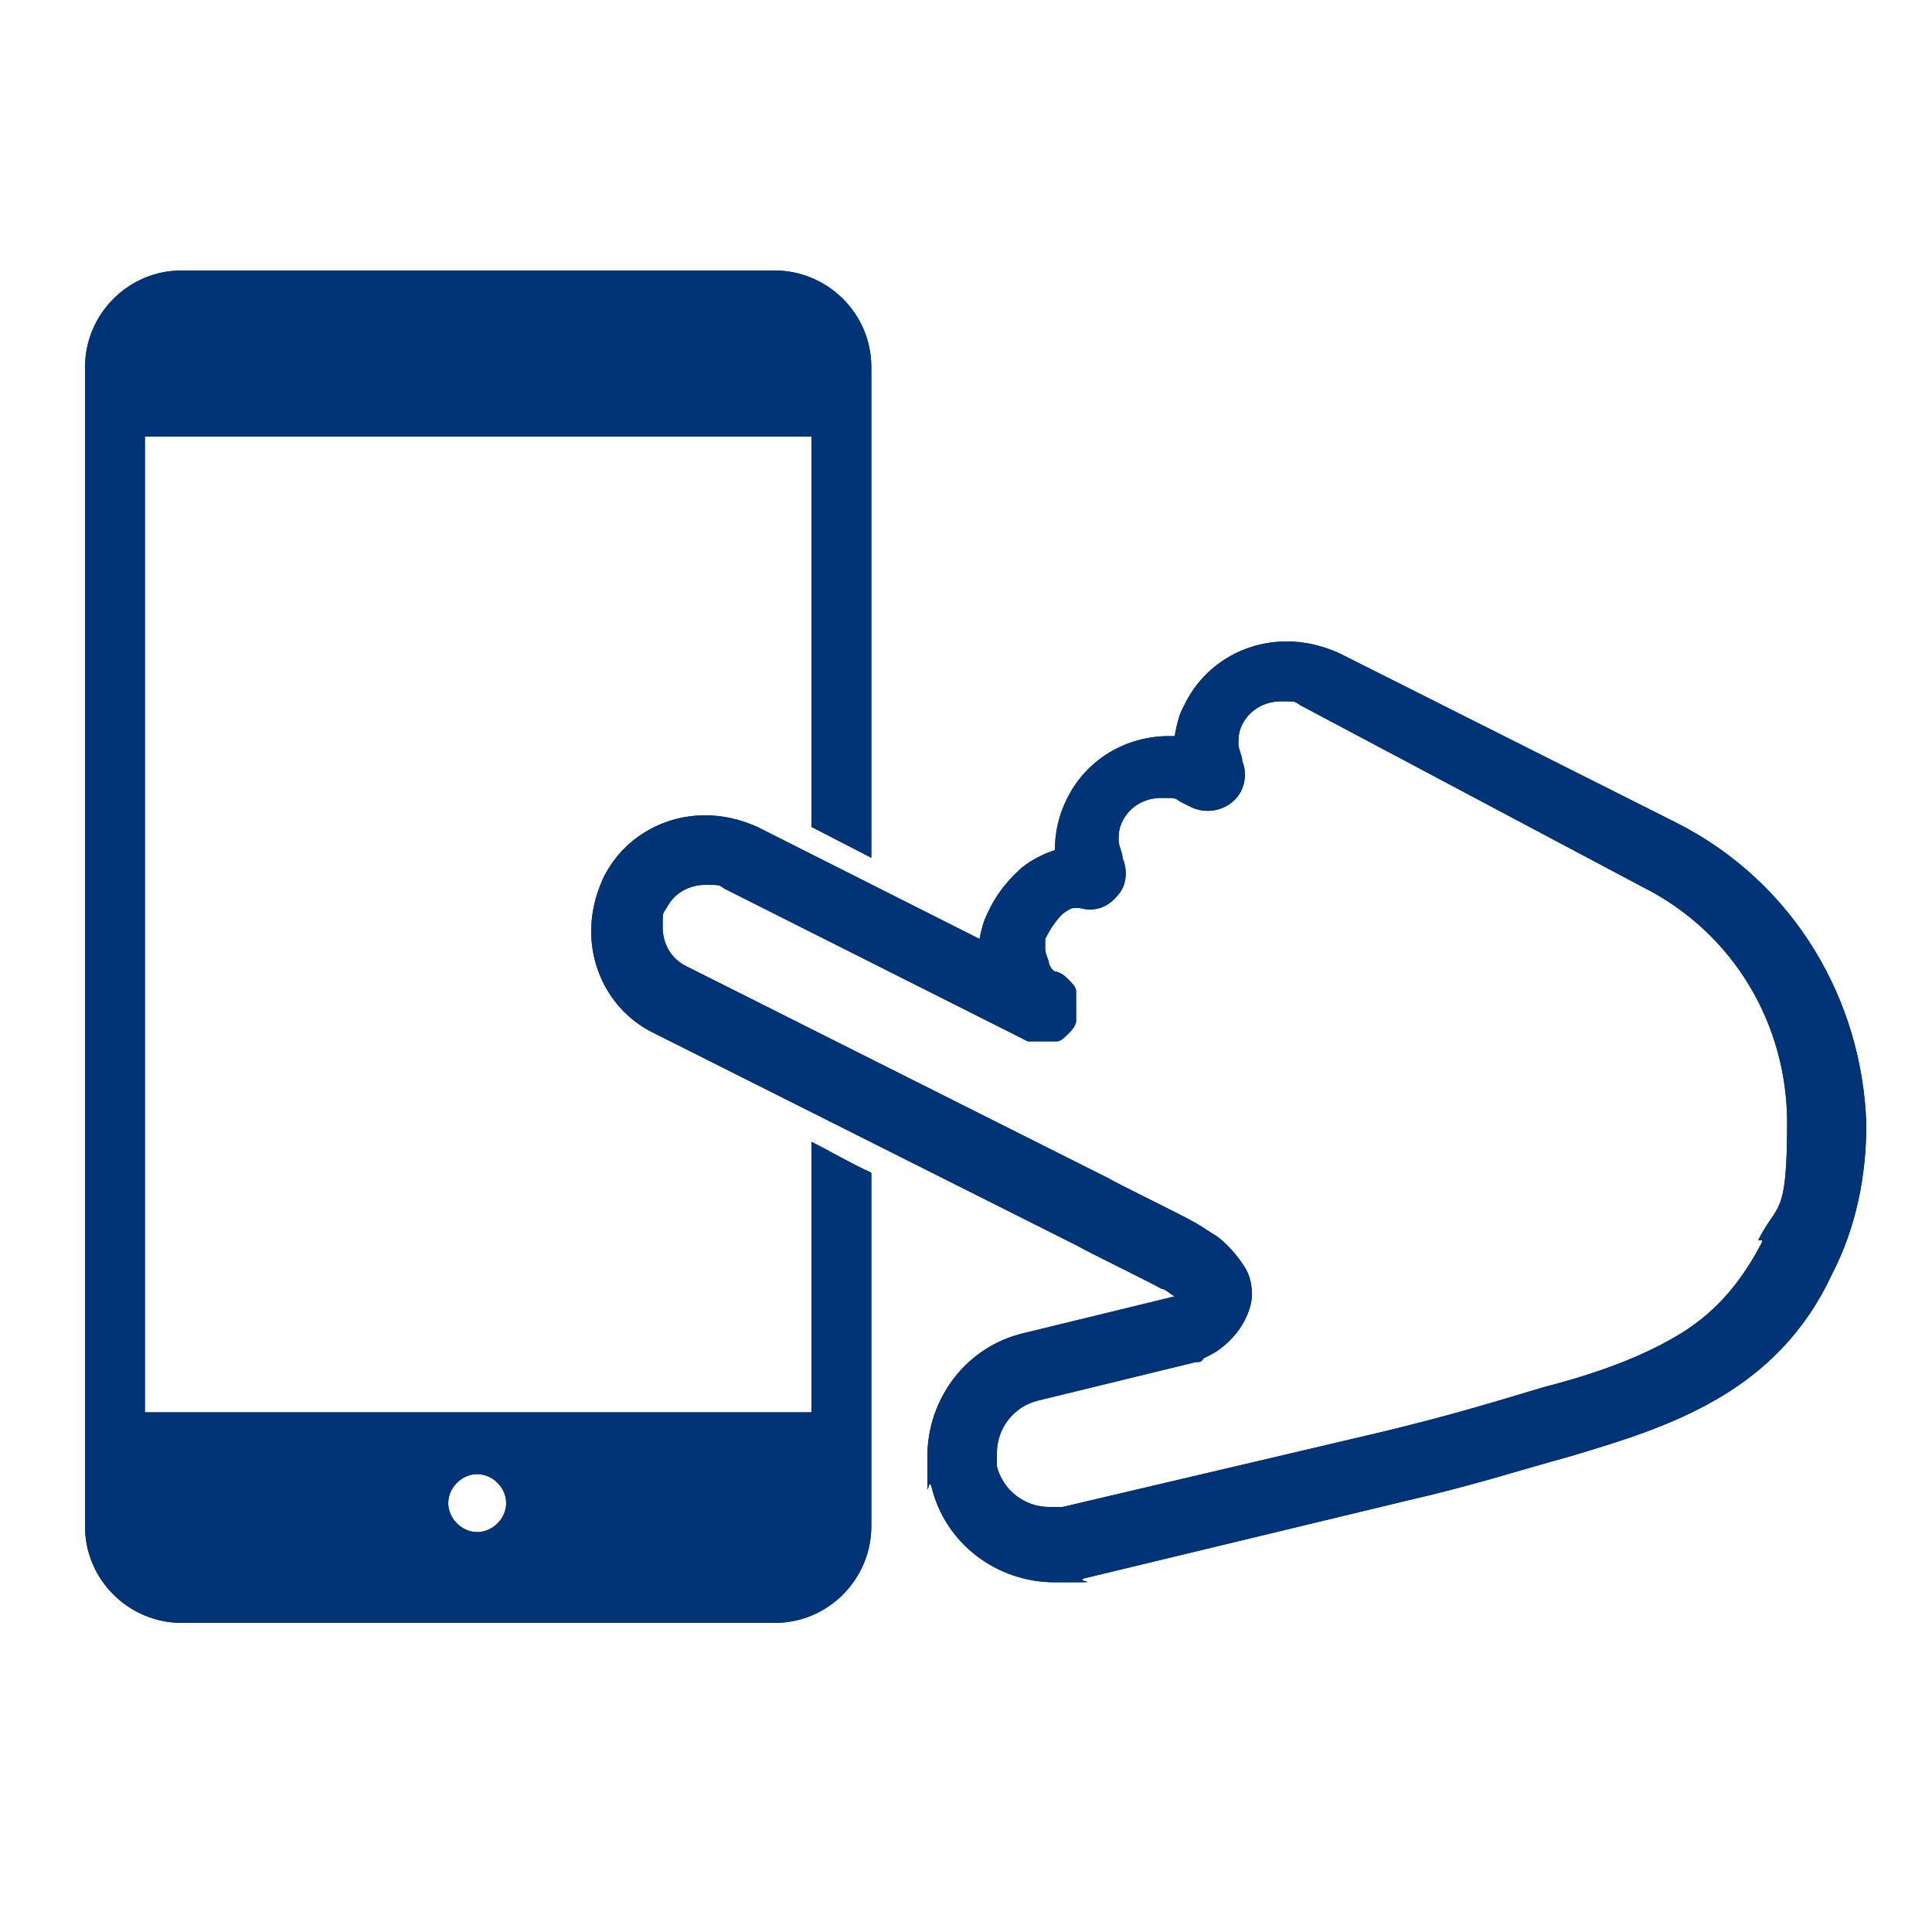
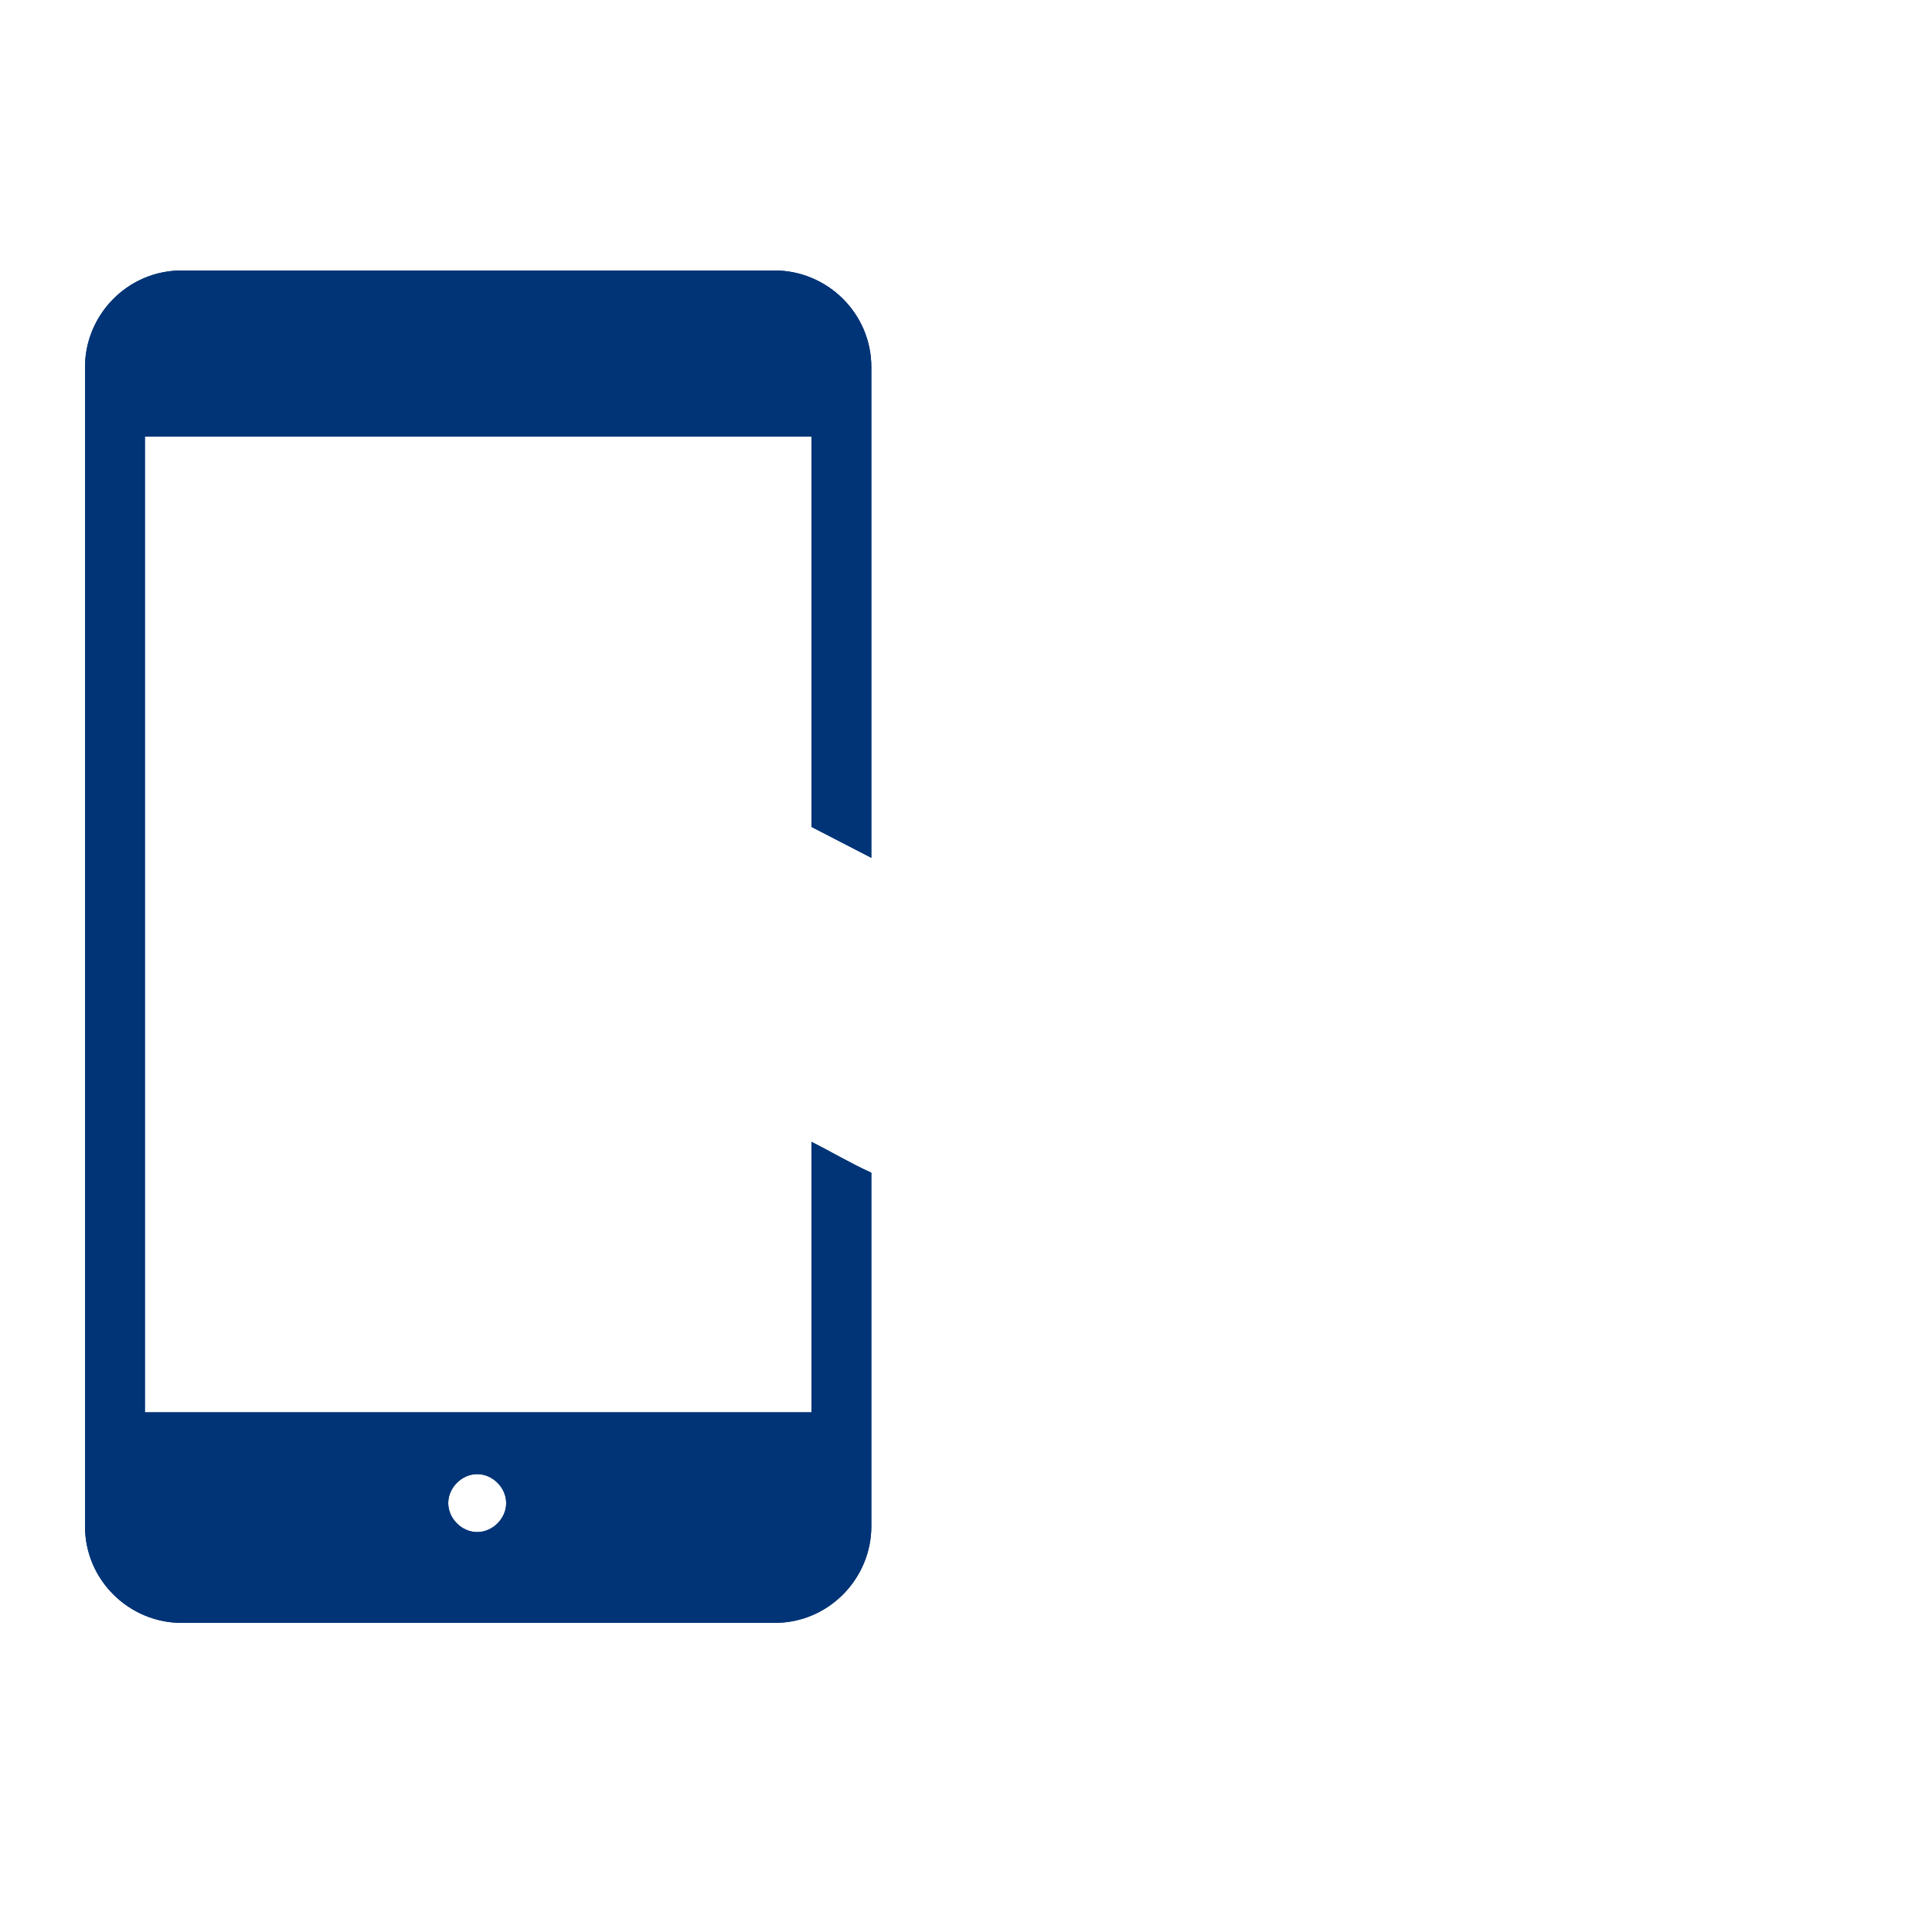
<svg xmlns="http://www.w3.org/2000/svg" version="1.1" viewBox="0 0 100 100">
  <defs>
    <style>
      .cls-1 {
        fill: #003477;
      }
    </style>
  </defs>
  <g>
    <g id="_レイヤー_1" data-name="レイヤー_1">
      <g id="_レイヤー_1-2" data-name="_レイヤー_1">
        <g>
          <g>
            <path class="cls-1" d="M41.9,73.1H7.5V22.6h34.5v20.2l3.1,1.6v-25.4c0-2.8-2.3-5-5-5H9.4c-2.8,0-5,2.3-5,5v60c0,2.8,2.3,5,5,5h30.7c2.8,0,5-2.3,5-5v-18.3c-1.1-.5-2.1-1.1-3.1-1.6v14h0ZM24.7,79.3c-.8,0-1.5-.7-1.5-1.5s.7-1.5,1.5-1.5,1.5.7,1.5,1.5-.7,1.5-1.5,1.5Z" />
-             <path class="cls-1" d="M86.8,42.6l-17.5-8.8c-.9-.4-1.8-.6-2.7-.6-2.2,0-4.3,1.2-5.3,3.3-.3.5-.4,1.1-.5,1.6h-.3c-2.2,0-4.3,1.2-5.3,3.3-.4.8-.6,1.7-.6,2.6-.6.2-1.2.5-1.7.9-.8.7-1.4,1.5-1.8,2.4-.2.4-.3.8-.4,1.3l-11.5-5.8c-.9-.4-1.8-.6-2.7-.6-2.2,0-4.3,1.2-5.3,3.3h0c-.4.9-.6,1.8-.6,2.7,0,2.2,1.2,4.3,3.3,5.3l21.9,11c.3.2,4,2,4.3,2.2h0c.2,0,.5.3.7.4l-7.8,1.9c-3,.7-5,3.4-5,6.4s0,1,.2,1.5c.7,3,3.4,5,6.4,5s1,0,1.5-.2h0l16.6-4c3.5-.8,5.6-1.5,8.5-2.3,2.7-.8,5.3-1.6,7.7-3,2.4-1.4,4.5-3.4,5.9-6.4,1.3-2.5,1.8-5.2,1.8-7.8-.2-6.4-3.7-12.5-9.8-15.6ZM91.2,64.3c-1.2,2.3-2.6,3.8-4.5,4.9s-4.1,1.9-6.8,2.6c-3,.9-5,1.5-8.3,2.3h0l-16.6,3.9h-.7c-1.3,0-2.4-.9-2.7-2.1v-.7c0-1.3.9-2.4,2.1-2.7l8.2-2c.2,0,.3,0,.4-.2.7-.3,1.2-.7,1.7-1.3.4-.5.8-1.3.8-2s-.2-1.2-.5-1.6c-.4-.6-.9-1.1-1.3-1.4-.5-.3-.9-.6-1.3-.8h0c-.3-.2-4-2-4.3-2.2l-21.9-11c-.8-.4-1.2-1.2-1.2-2s0-.7.2-1c.4-.8,1.2-1.2,2-1.2s.7,0,1,.2l15.7,7.9h1.5c.2,0,.4-.2.6-.4h0c.2-.2.3-.3.4-.6v-.4h0v-.4h0v-.8h0c0-.2-.2-.4-.4-.6h0c-.2-.2-.3-.3-.6-.4-.2,0-.3-.2-.4-.4,0-.2-.2-.5-.2-.8v-.5c.3-.6.6-1,.9-1.3.3-.2.4-.3.6-.3h.3c.7.2,1.4,0,1.9-.6.5-.5.6-1.3.3-2,0-.3-.2-.6-.2-.9s0-.6.2-1c.4-.8,1.2-1.2,2-1.2s.7,0,1,.2l.6.3c.7.3,1.5.2,2.1-.3s.8-1.4.5-2.1c0-.3-.2-.6-.2-.9s0-.6.2-1c.4-.8,1.2-1.2,2-1.2s.7,0,1,.2l17.7,9.4c4.8,2.4,7.5,7.2,7.5,12.2s-.5,4.1-1.5,6.1h.2Z" />
          </g>
          <g>
            <path class="cls-1" d="M41.9,73.1H7.5V22.6h34.5v20.2l3.1,1.6v-25.4c0-2.8-2.3-5-5-5H9.4c-2.8,0-5,2.3-5,5v60c0,2.8,2.3,5,5,5h30.7c2.8,0,5-2.3,5-5v-18.3c-1.1-.5-2.1-1.1-3.1-1.6v14h0ZM24.7,79.3c-.8,0-1.5-.7-1.5-1.5s.7-1.5,1.5-1.5,1.5.7,1.5,1.5-.7,1.5-1.5,1.5Z" />
-             <path class="cls-1" d="M86.8,42.6l-17.5-8.8c-.9-.4-1.8-.6-2.7-.6-2.2,0-4.3,1.2-5.3,3.3-.3.5-.4,1.1-.5,1.6h-.3c-2.2,0-4.3,1.2-5.3,3.3-.4.8-.6,1.7-.6,2.6-.6.2-1.2.5-1.7.9-.8.7-1.4,1.5-1.8,2.4-.2.4-.3.8-.4,1.3l-11.5-5.8c-.9-.4-1.8-.6-2.7-.6-2.2,0-4.3,1.2-5.3,3.3h0c-.4.9-.6,1.8-.6,2.7,0,2.2,1.2,4.3,3.3,5.3l21.9,11c.3.2,4,2,4.3,2.2h0c.2,0,.5.3.7.4l-7.8,1.9c-3,.7-5,3.4-5,6.4s0,1,.2,1.5c.7,3,3.4,5,6.4,5s1,0,1.5-.2h0l16.6-4c3.5-.8,5.6-1.5,8.5-2.3,2.7-.8,5.3-1.6,7.7-3,2.4-1.4,4.5-3.4,5.9-6.4,1.3-2.5,1.8-5.2,1.8-7.8-.2-6.4-3.7-12.5-9.8-15.6ZM91.2,64.3c-1.2,2.3-2.6,3.8-4.5,4.9s-4.1,1.9-6.8,2.6c-3,.9-5,1.5-8.3,2.3h0l-16.6,3.9h-.7c-1.3,0-2.4-.9-2.7-2.1v-.7c0-1.3.9-2.4,2.1-2.7l8.2-2c.2,0,.3,0,.4-.2.7-.3,1.2-.7,1.7-1.3.4-.5.8-1.3.8-2s-.2-1.2-.5-1.6c-.4-.6-.9-1.1-1.3-1.4-.5-.3-.9-.6-1.3-.8h0c-.3-.2-4-2-4.3-2.2l-21.9-11c-.8-.4-1.2-1.2-1.2-2s0-.7.2-1c.4-.8,1.2-1.2,2-1.2s.7,0,1,.2l15.7,7.9h1.5c.2,0,.4-.2.6-.4h0c.2-.2.3-.3.4-.6v-.4h0v-.4h0v-.8h0c0-.2-.2-.4-.4-.6h0c-.2-.2-.3-.3-.6-.4-.2,0-.3-.2-.4-.4,0-.2-.2-.5-.2-.8v-.5c.3-.6.6-1,.9-1.3.3-.2.4-.3.6-.3h.3c.7.2,1.4,0,1.9-.6.5-.5.6-1.3.3-2,0-.3-.2-.6-.2-.9s0-.6.2-1c.4-.8,1.2-1.2,2-1.2s.7,0,1,.2l.6.3c.7.3,1.5.2,2.1-.3s.8-1.4.5-2.1c0-.3-.2-.6-.2-.9s0-.6.2-1c.4-.8,1.2-1.2,2-1.2s.7,0,1,.2l17.7,9.4c4.8,2.4,7.5,7.2,7.5,12.2s-.5,4.1-1.5,6.1h.2Z" />
          </g>
        </g>
      </g>
    </g>
  </g>
</svg>